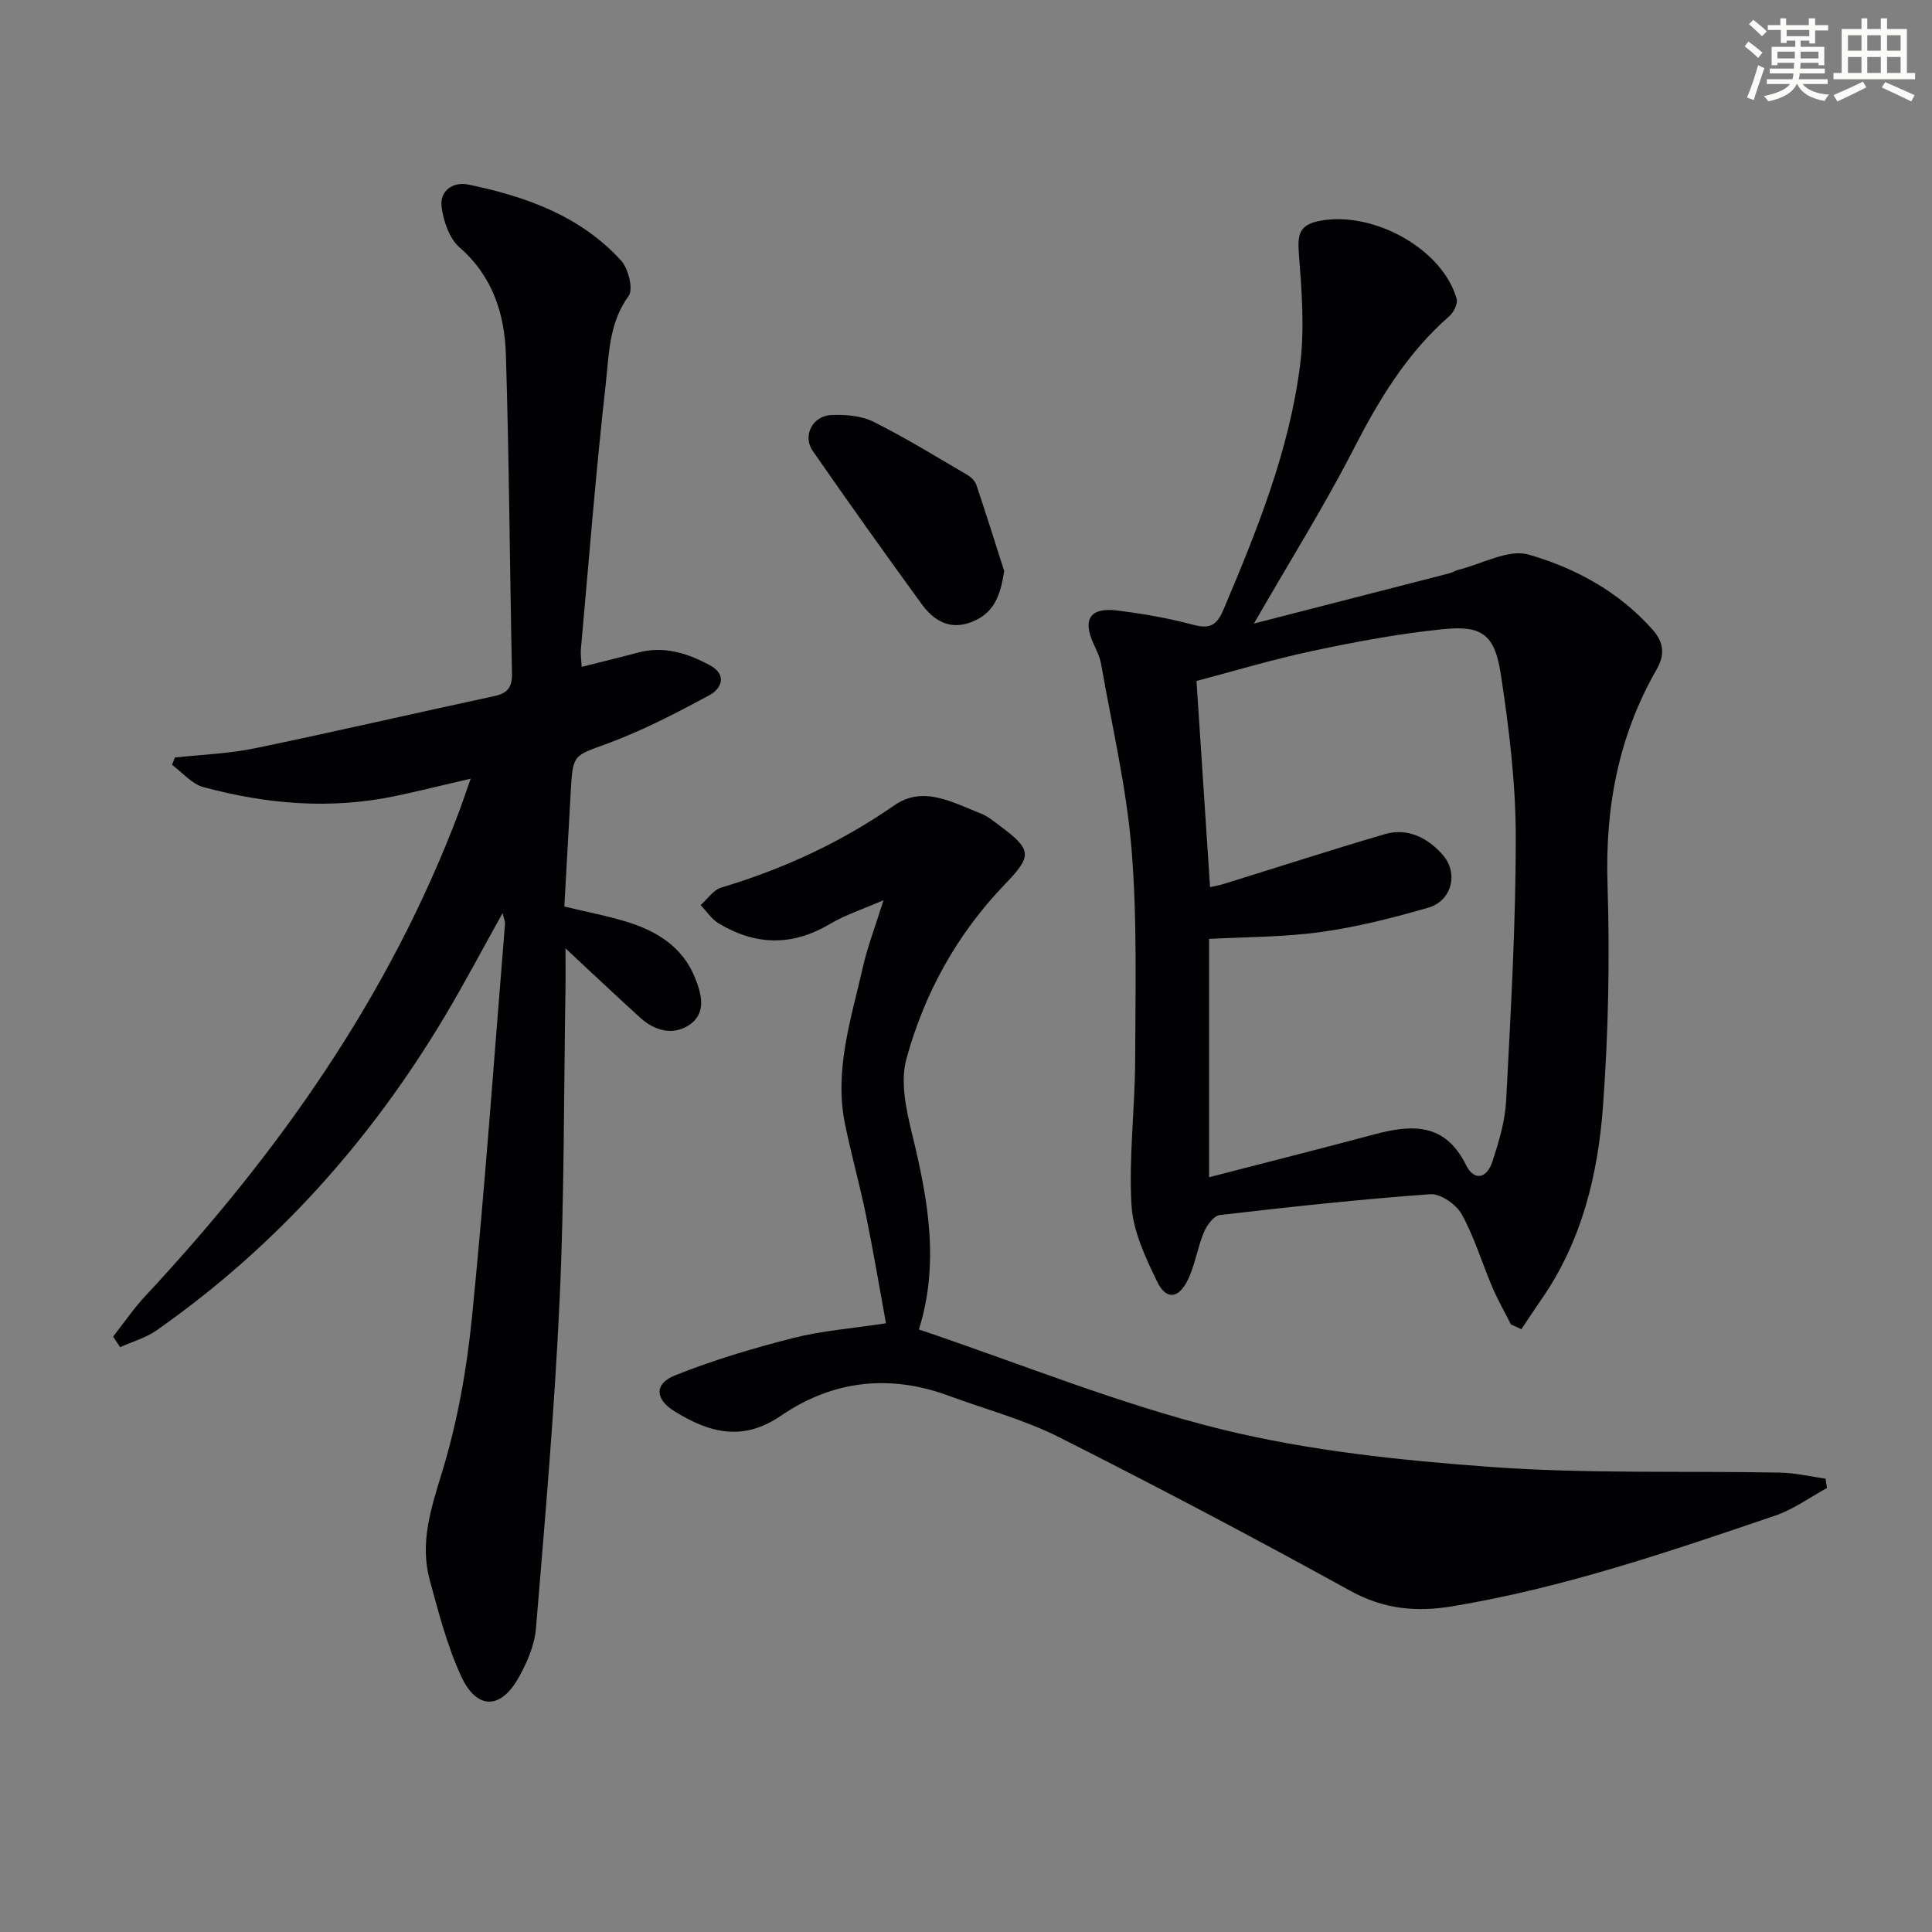
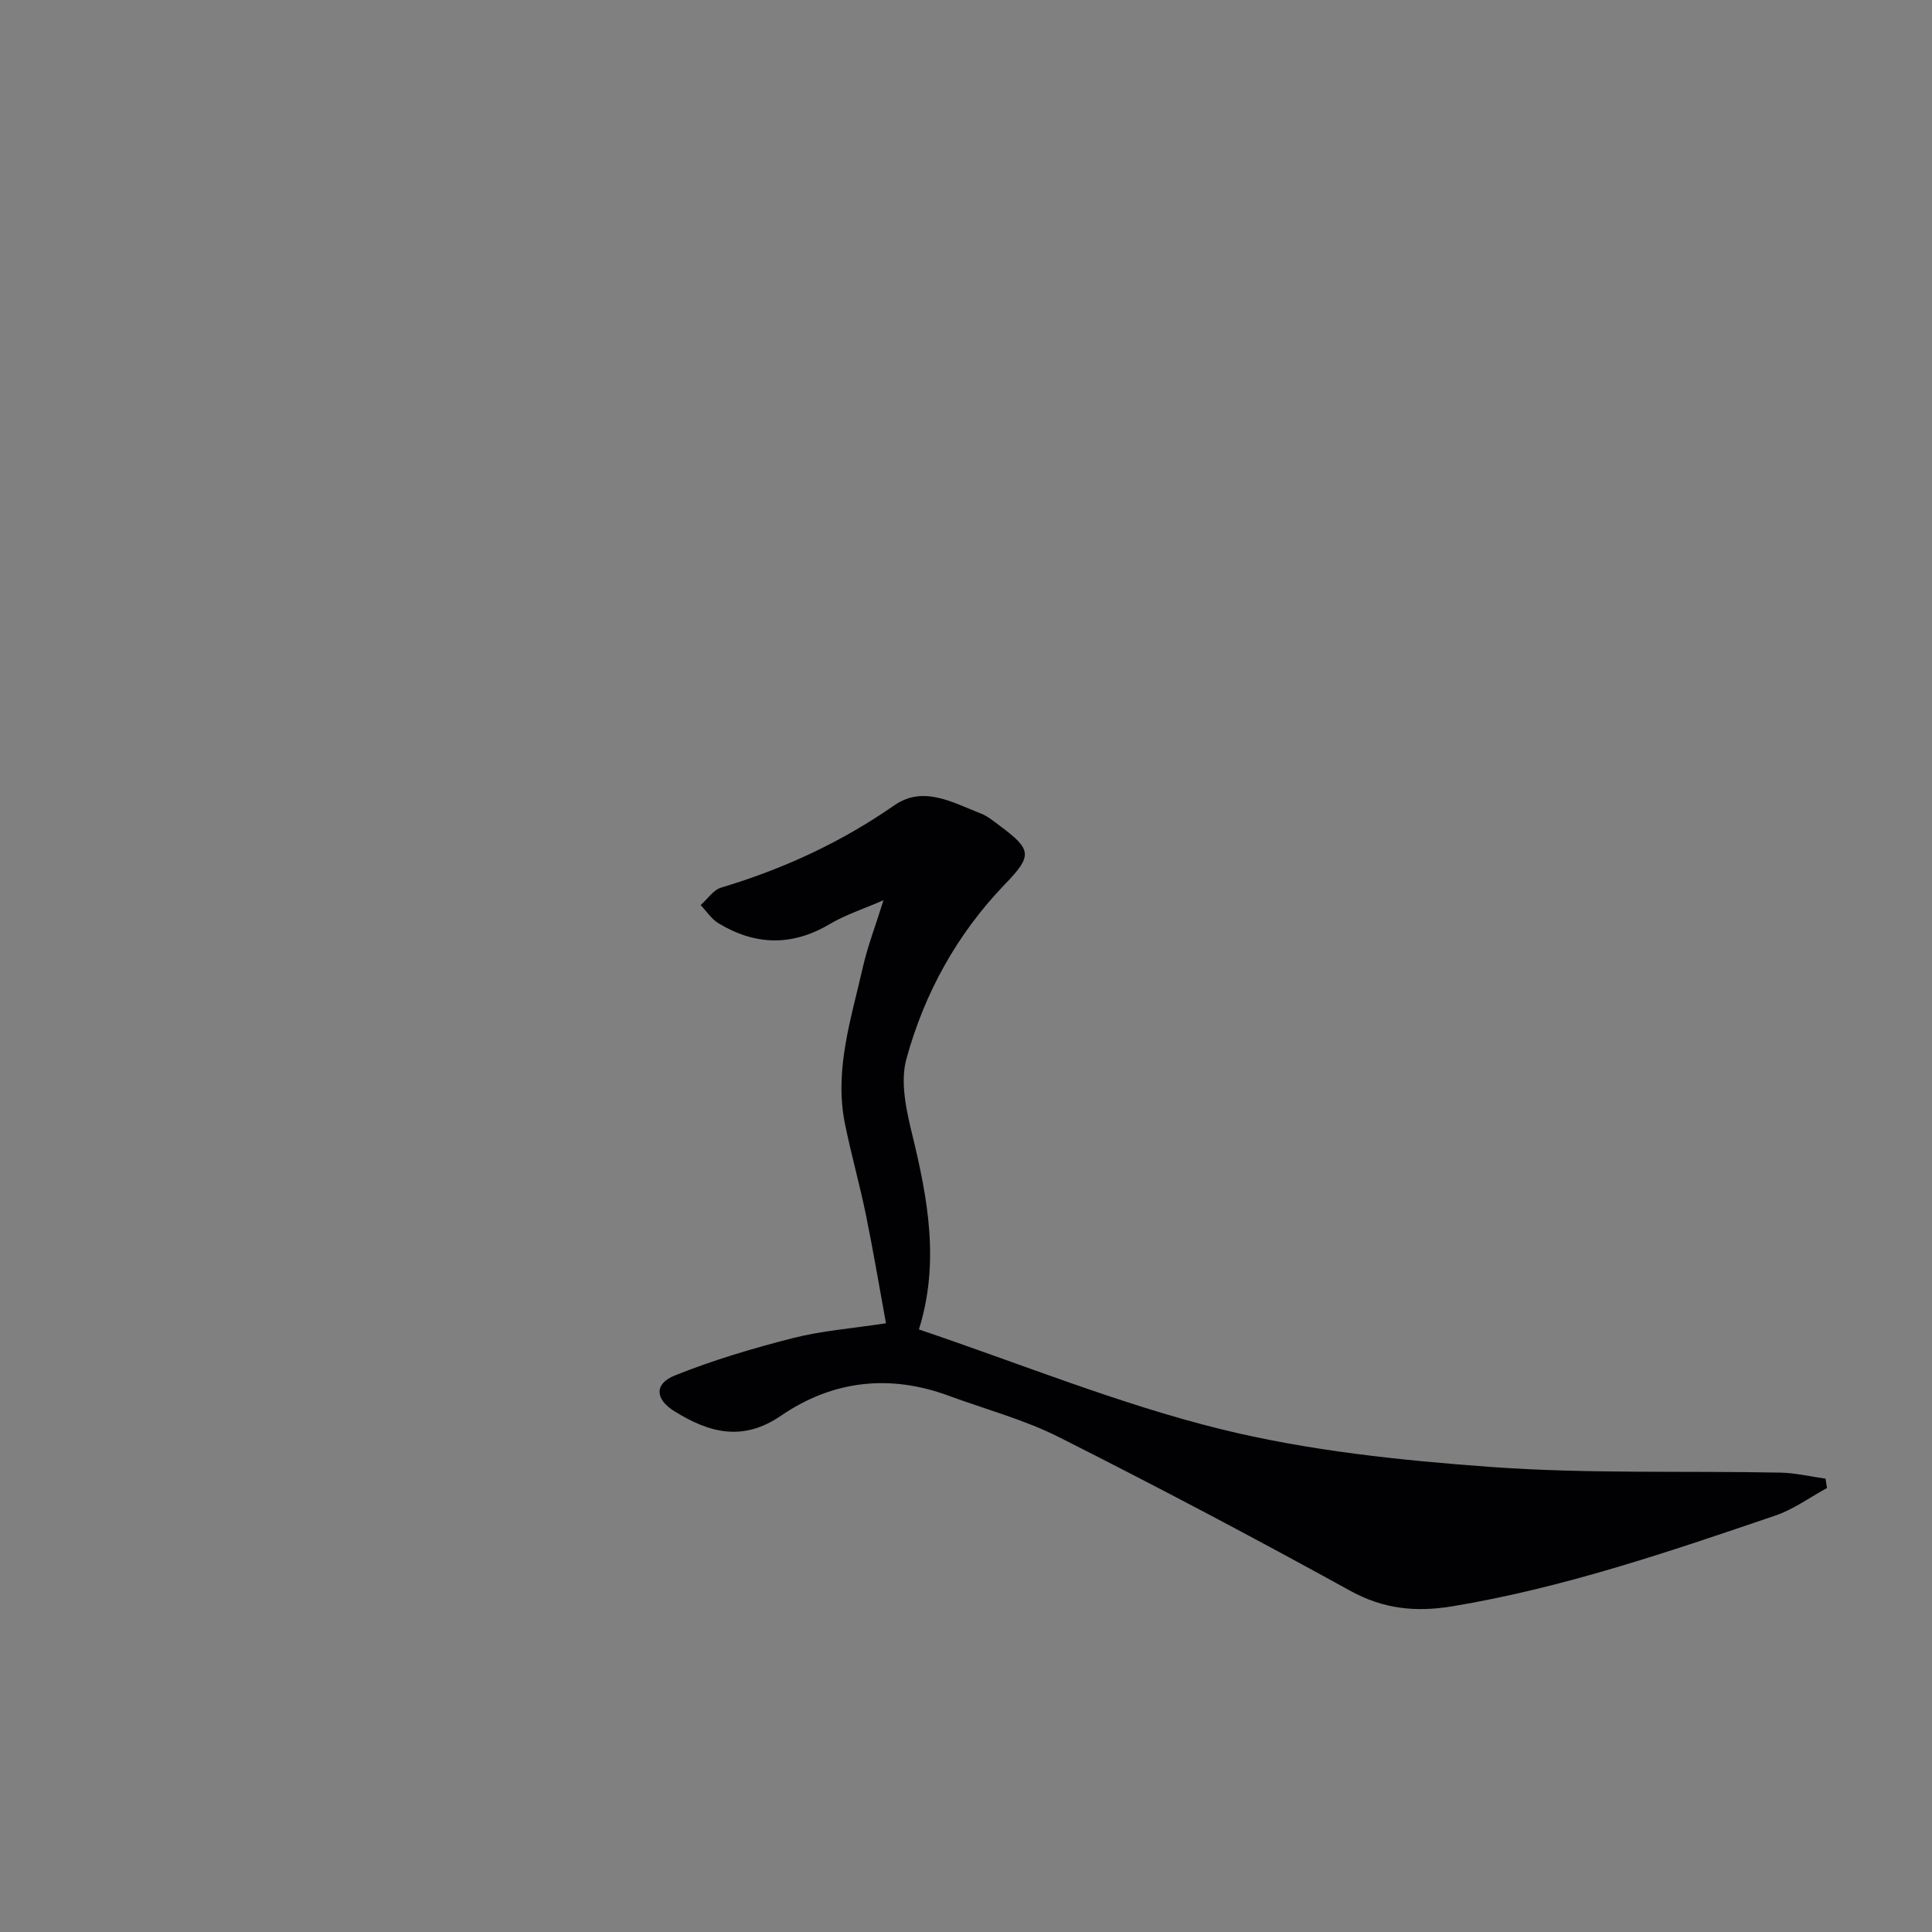
<svg xmlns="http://www.w3.org/2000/svg" enable-background="new 0 0 400 400" viewBox="0 0 400 400">
  <rect x="0" y="0" width="400" height="400" fill="#808080" stroke="none" />
  <g fill="#010103">
-     <path d="m23.42 276.73c2.2-2.8 4.21-5.77 6.63-8.37 27.6-29.59 50.6-62.14 64.98-100.29.7-1.85 1.31-3.72 2.42-6.86-5.77 1.34-10.6 2.55-15.48 3.58-13.45 2.85-26.77 1.72-39.89-1.84-2.39-.65-4.32-3.02-6.45-4.59.19-.51.37-1.01.56-1.52 5.52-.61 11.13-.79 16.55-1.91 16.56-3.42 33.04-7.26 49.57-10.8 2.83-.61 3.75-1.88 3.69-4.74-.46-21.97-.58-43.96-1.26-65.93-.26-8.44-2.71-16.24-9.61-22.25-2.11-1.84-3.32-5.43-3.7-8.37-.43-3.37 2.37-5.28 5.54-4.63 11.87 2.46 23.16 6.47 31.59 15.7 1.53 1.67 2.61 5.96 1.59 7.36-4.14 5.69-4.06 12.27-4.77 18.53-2.04 18.16-3.47 36.39-5.11 54.6-.1 1.12.09 2.27.16 3.67 4.06-1.03 7.88-1.95 11.68-2.96 5.37-1.44 10.23.13 14.84 2.61 3.63 1.95 2.49 4.83-.07 6.21-6.8 3.67-13.72 7.27-20.95 9.95-7.16 2.66-7.34 2.15-7.76 9.96-.43 7.93-.88 15.87-1.33 23.85 4.86 1.17 9.1 1.96 13.19 3.24 6.06 1.91 11.25 5.16 13.8 11.35 1.43 3.47 2.54 7.52-1.2 9.97-3.32 2.17-7.08 1.18-10.08-1.54-3.82-3.47-7.58-7.01-11.36-10.52-.96-.89-1.92-1.79-4.11-3.85 0 3.77.04 6.26-.01 8.76-.35 21.31-.22 42.64-1.2 63.91-1.05 22.73-3.02 45.42-4.9 68.11-.29 3.49-1.84 7.09-3.59 10.21-3.74 6.68-8.7 6.7-11.93-.34-2.88-6.28-4.64-13.12-6.47-19.83-2.1-7.69.22-14.78 2.52-22.28 3.19-10.4 5.14-21.34 6.22-32.19 2.71-27.1 4.62-54.28 6.84-81.44.04-.46-.2-.93-.5-2.21-4.19 7.51-7.9 14.56-11.98 21.39-15.39 25.79-35.01 47.73-59.67 65.01-2.23 1.56-5.02 2.34-7.54 3.48-.49-.73-.97-1.46-1.45-2.19z" />
-     <path d="m259.61 129.1c13.86-3.56 27.16-6.97 40.46-10.4.64-.16 1.21-.56 1.85-.72 4.9-1.2 10.38-4.37 14.6-3.15 9.68 2.79 18.72 7.71 25.67 15.58 2.31 2.62 2.52 5.19.8 8.18-7.93 13.81-10.69 28.65-10.17 44.56.49 15.28.18 30.66-.94 45.91-1.04 14.14-4.38 27.91-12.71 39.91-1.42 2.05-2.79 4.15-4.18 6.23-.72-.33-1.45-.66-2.17-.99-1.29-2.56-2.72-5.06-3.84-7.69-2.15-5.03-3.72-10.36-6.35-15.12-1.12-2.03-4.38-4.3-6.5-4.15-14.56 1.05-29.08 2.62-43.58 4.31-1.25.15-2.7 2.13-3.3 3.57-1.33 3.18-1.82 6.75-3.31 9.83-1.94 3.99-4.52 4.24-6.39.35-2.41-5-4.98-10.45-5.29-15.83-.57-9.92.72-19.93.76-29.91.05-14.62.44-29.3-.75-43.83-1.06-12.83-4.07-25.49-6.29-38.22-.25-1.44-.93-2.83-1.55-4.18-2.36-5.12-.75-7.64 4.88-6.94 5.25.65 10.52 1.56 15.63 2.93 3.43.92 4.93.28 6.36-3.1 6.94-16.39 13.62-32.9 15.87-50.65.96-7.6.33-15.48-.26-23.18-.31-4.08.2-5.97 4.69-6.74 10.94-1.88 25.06 5.92 27.98 16.19.29 1.01-.61 2.83-1.52 3.62-8.83 7.7-14.64 17.41-19.93 27.73-6.07 11.79-13.13 23.06-20.52 35.9zm-9.08 54.58c.95-.22 1.92-.39 2.86-.68 11.08-3.43 22.12-7.01 33.26-10.28 4.76-1.4 8.87.71 11.97 4.17 3.44 3.83 2 9.63-2.95 11.05-7.29 2.1-14.72 3.99-22.22 5.03-7.64 1.06-15.43 1-23.12 1.42v49.34c11.67-3.02 22.92-5.85 34.13-8.85 7.79-2.08 14.69-2.51 19.06 6.32 1.65 3.35 4.3 2.89 5.49-.77 1.32-4.06 2.6-8.31 2.82-12.53.94-18.21 2.01-36.45 1.99-54.68-.01-11.23-1.4-22.53-3.1-33.66-1.25-8.19-3.9-10.11-11.9-9.3-9.04.91-18.04 2.59-26.94 4.48-8.36 1.77-16.56 4.25-24.16 6.25.97 14.79 1.88 28.65 2.81 42.69z" />
    <path d="m190.25 275.25c21.14 7.13 41.38 15.41 62.38 20.61 18.24 4.51 37.27 6.49 56.07 7.86 19.89 1.44 39.92.78 59.89 1.17 3.13.06 6.25.82 9.37 1.25.1.65.2 1.3.3 1.94-3.55 1.93-6.92 4.41-10.69 5.7-21.97 7.47-43.93 14.99-66.95 18.8-7.47 1.23-14.17.57-21.06-3.22-19.91-10.98-40.04-21.6-60.34-31.83-7.21-3.63-15.19-5.75-22.81-8.56-12.27-4.53-24.08-3.15-34.7 4.13-8.01 5.49-14.99 3.49-22.1-.93-4.01-2.49-4.18-5.68.12-7.4 7.93-3.18 16.21-5.64 24.5-7.75 5.91-1.51 12.08-1.96 19.2-3.05-1.39-7.59-2.63-15.02-4.14-22.4-1.3-6.33-3.06-12.56-4.35-18.89-2.26-11.13 1.27-21.69 3.68-32.32.98-4.35 2.61-8.56 4.3-13.98-4.17 1.82-7.89 3.01-11.17 4.96-7.8 4.62-15.41 4.39-22.99-.18-1.46-.88-2.48-2.5-3.7-3.77 1.41-1.24 2.63-3.14 4.27-3.63 12.83-3.84 24.77-9.34 35.82-17.02 6.04-4.2 12.13-.56 17.95 1.7 1.36.53 2.57 1.54 3.77 2.43 6.88 5.1 6.89 6.28 1.12 12.28-9.88 10.27-16.63 22.54-20.34 36.13-1.3 4.77-.01 10.57 1.22 15.63 3.25 13.33 5.69 26.59 1.38 40.34z" />
-     <path d="m207.91 118.24c-.75 4.71-1.88 8.48-6.41 10.4-4.69 2-8.11-.03-10.75-3.66-7.59-10.47-15.12-20.99-22.48-31.62-2.18-3.15-.03-7.29 3.89-7.44 2.9-.11 6.16.14 8.68 1.4 6.65 3.32 13 7.24 19.43 11 .78.46 1.61 1.27 1.89 2.1 1.98 5.91 3.84 11.87 5.75 17.82z" />
  </g>
-   <path d="m361.2 9.6.8-1c.9.7 1.9 1.4 2.9 2.3l-.9 1.1c-1-1-2-1.8-2.8-2.4zm.5 10.6c.9-2.1 1.6-4.3 2.3-6.7.4.2.8.4 1.3.6-.7 2.1-1.5 4.3-2.2 6.6zm.4-15.2.9-.9c1 .8 2 1.6 2.8 2.4l-1 1c-.9-.9-1.8-1.7-2.7-2.5zm12.5-1.2h1.2v1.4h2.7v1.1h-2.7v2.7h-1.2v-.6h-1.8v1.3h4.9v3.8h-1.2v-.5h-3.7c0 .4-.1.9-.1 1.2h5.1v1h-5.2c0 .5-.1.9-.2 1.2h6v1h-5.2c1.1 1.3 2.9 2 5.5 2.2-.4.4-.7.8-.9 1.3-2.9-.5-4.8-1.6-5.7-3.5h-.1c-.8 1.7-2.7 2.9-5.9 3.6-.2-.4-.6-.8-.9-1.1 2.8-.6 4.6-1.4 5.4-2.5h-4.8v-1h5.3c.1-.3.2-.7.2-1.2h-4.9v-1h5c0-.4 0-.8.1-1.2h-3.5v.5h-1.2v-3.8h4.9v-1.3h-1.8v.5h-1.2v-2.7h-2.7v-1h2.6v-1.4h1.2v1.4h4.7v-1.4zm-6.6 8.3h3.6c0-.4 0-.9 0-1.4h-3.6zm1.9-4.6h4.7v-1.3h-4.7zm6.6 3.2h-3.7v1.4h3.7z" fill="#fbfcfa" />
-   <path d="m385.3 3.8h1.3v2.2h2.8v-2.2h1.3v2.2h4.1v9.1h1.7v1.3h-16.9v-1.3h1.7v-9.1h4.1v-2.2zm.4 13.1.7 1.2c-1.8.9-3.8 1.9-6 2.9-.2-.4-.5-.8-.8-1.3 2.3-1 4.3-1.9 6.1-2.8zm-3.1-6.4h2.8v-3.2h-2.8zm0 4.6h2.8v-3.3h-2.8zm4-4.6h2.8v-3.2h-2.8zm0 4.6h2.8v-3.3h-2.8zm3.7 1.9c2.1.9 4.1 1.8 6.1 2.7l-.7 1.3c-2.2-1.1-4.2-2-6.1-2.9zm3.2-9.7h-2.8v3.2h2.8zm-2.8 7.8h2.8v-3.3h-2.8z" fill="#fbfcfa" />
</svg>